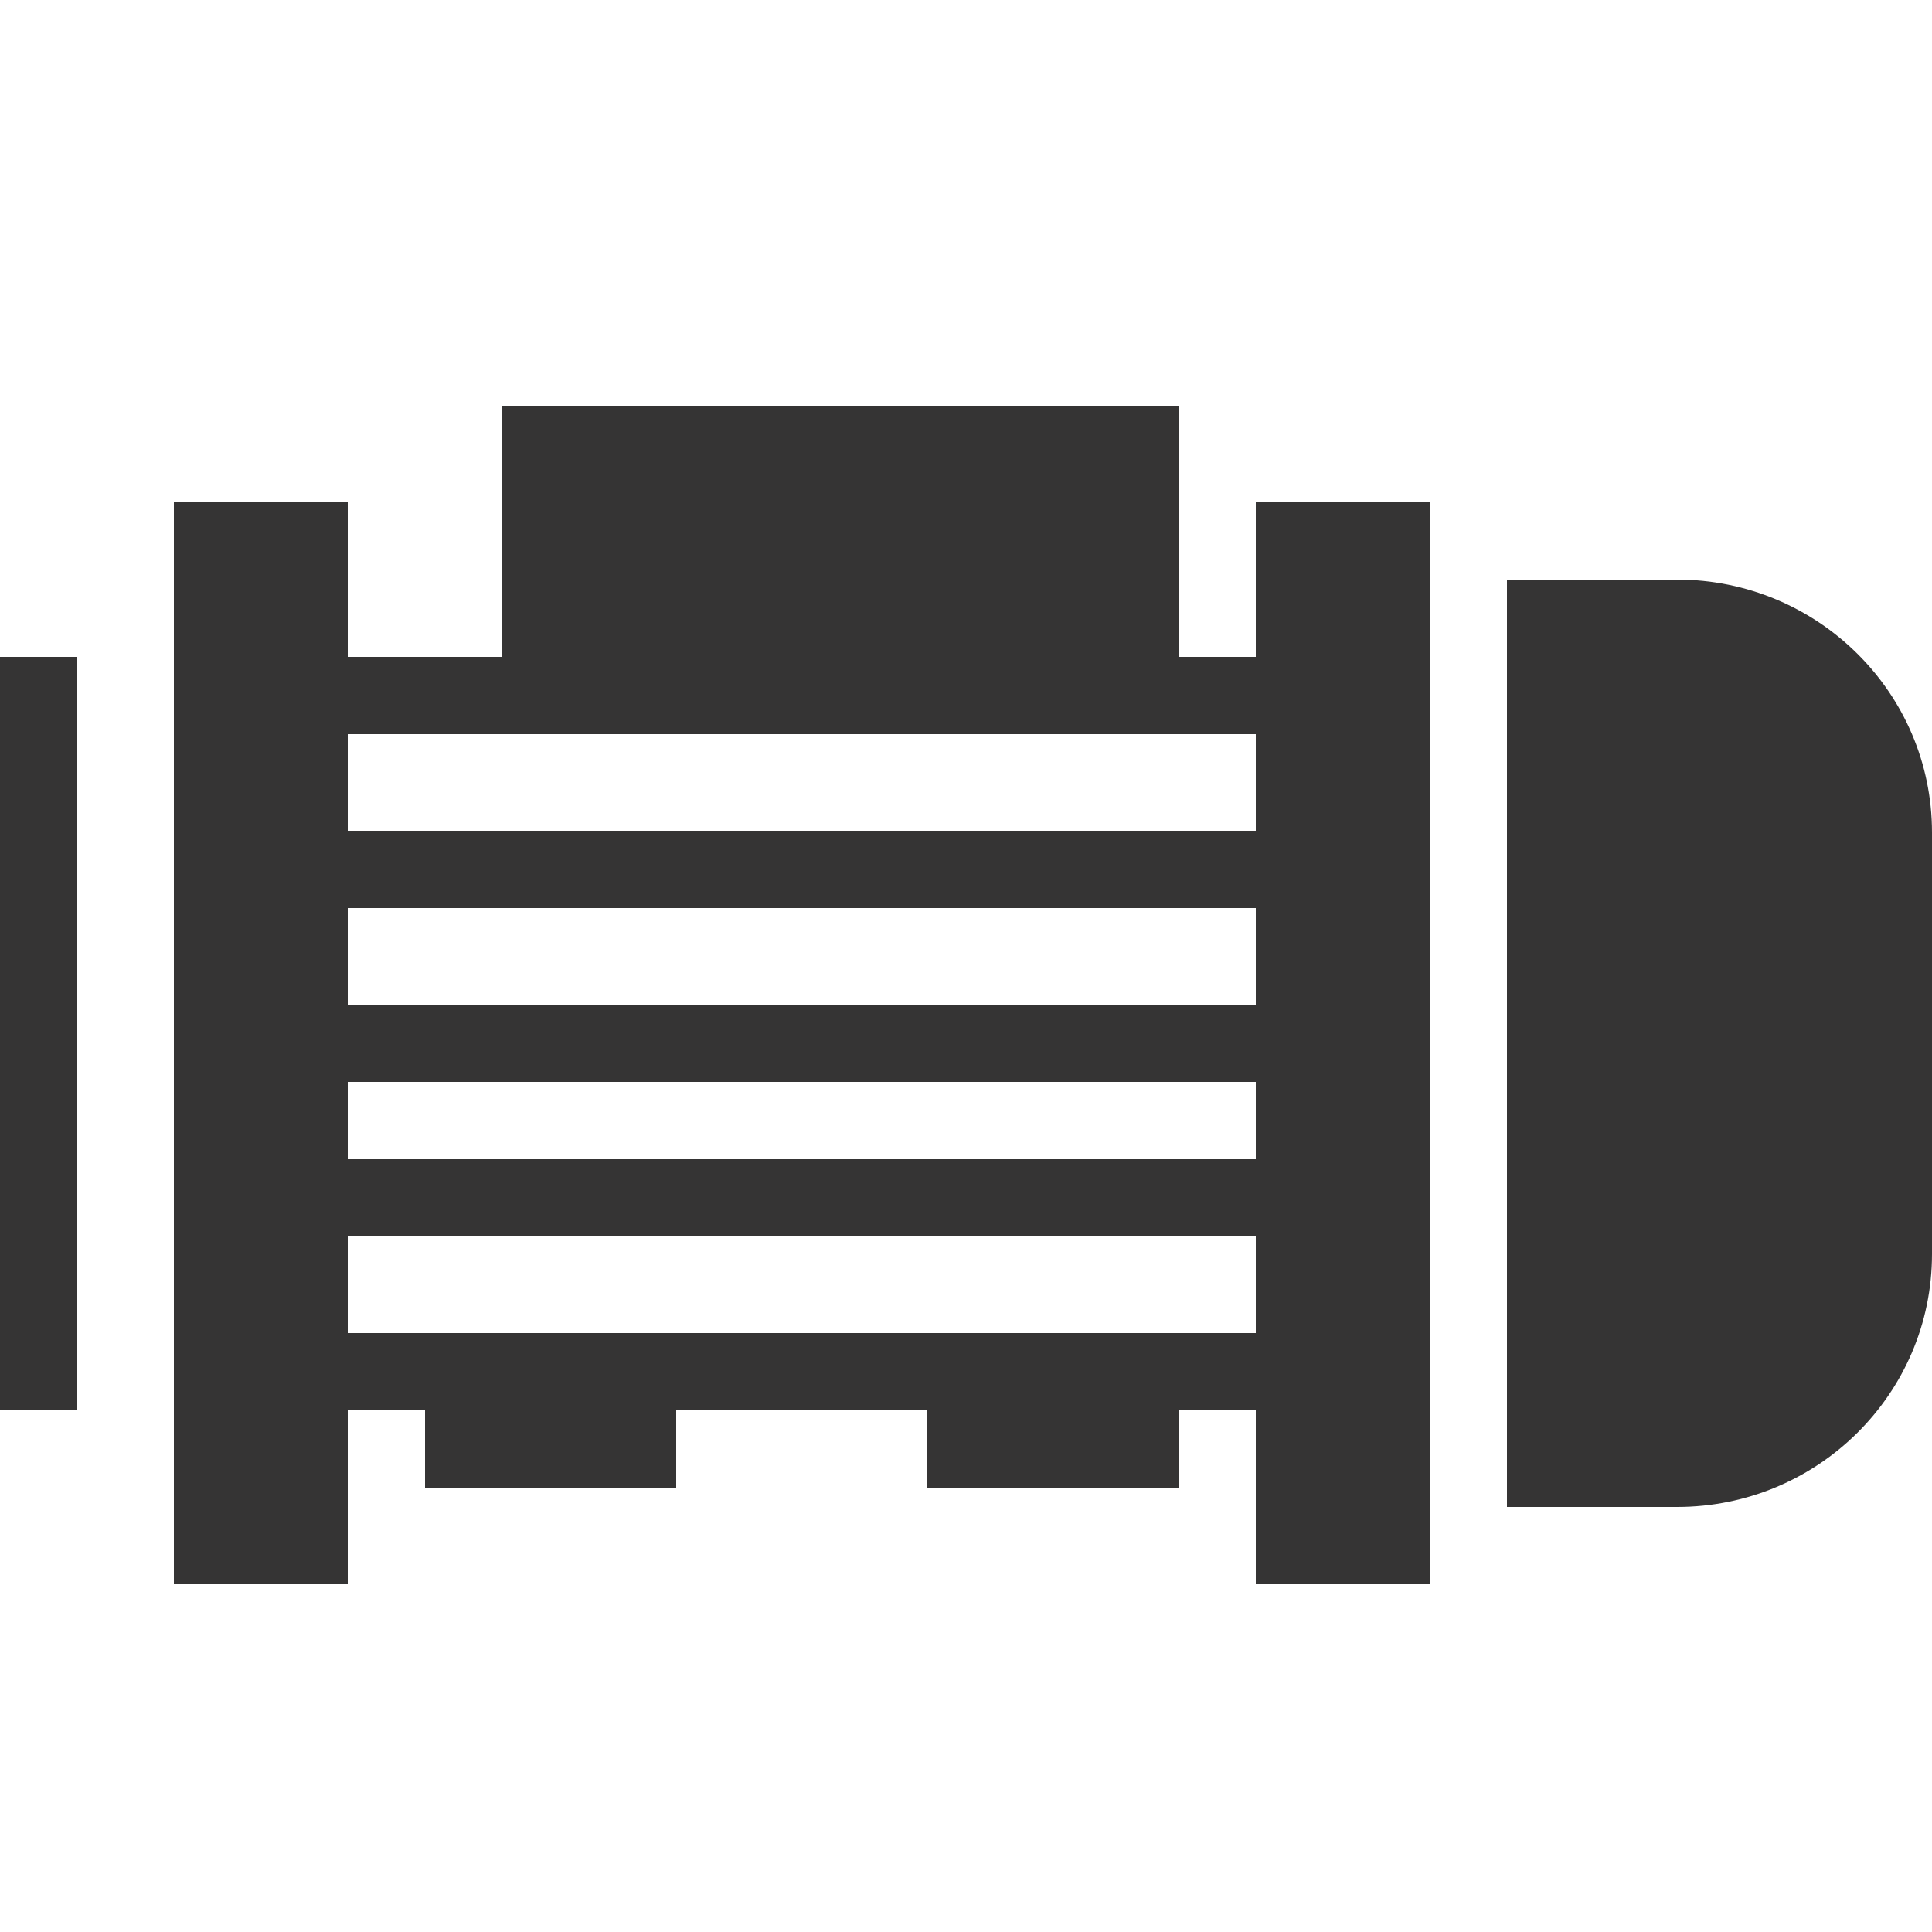
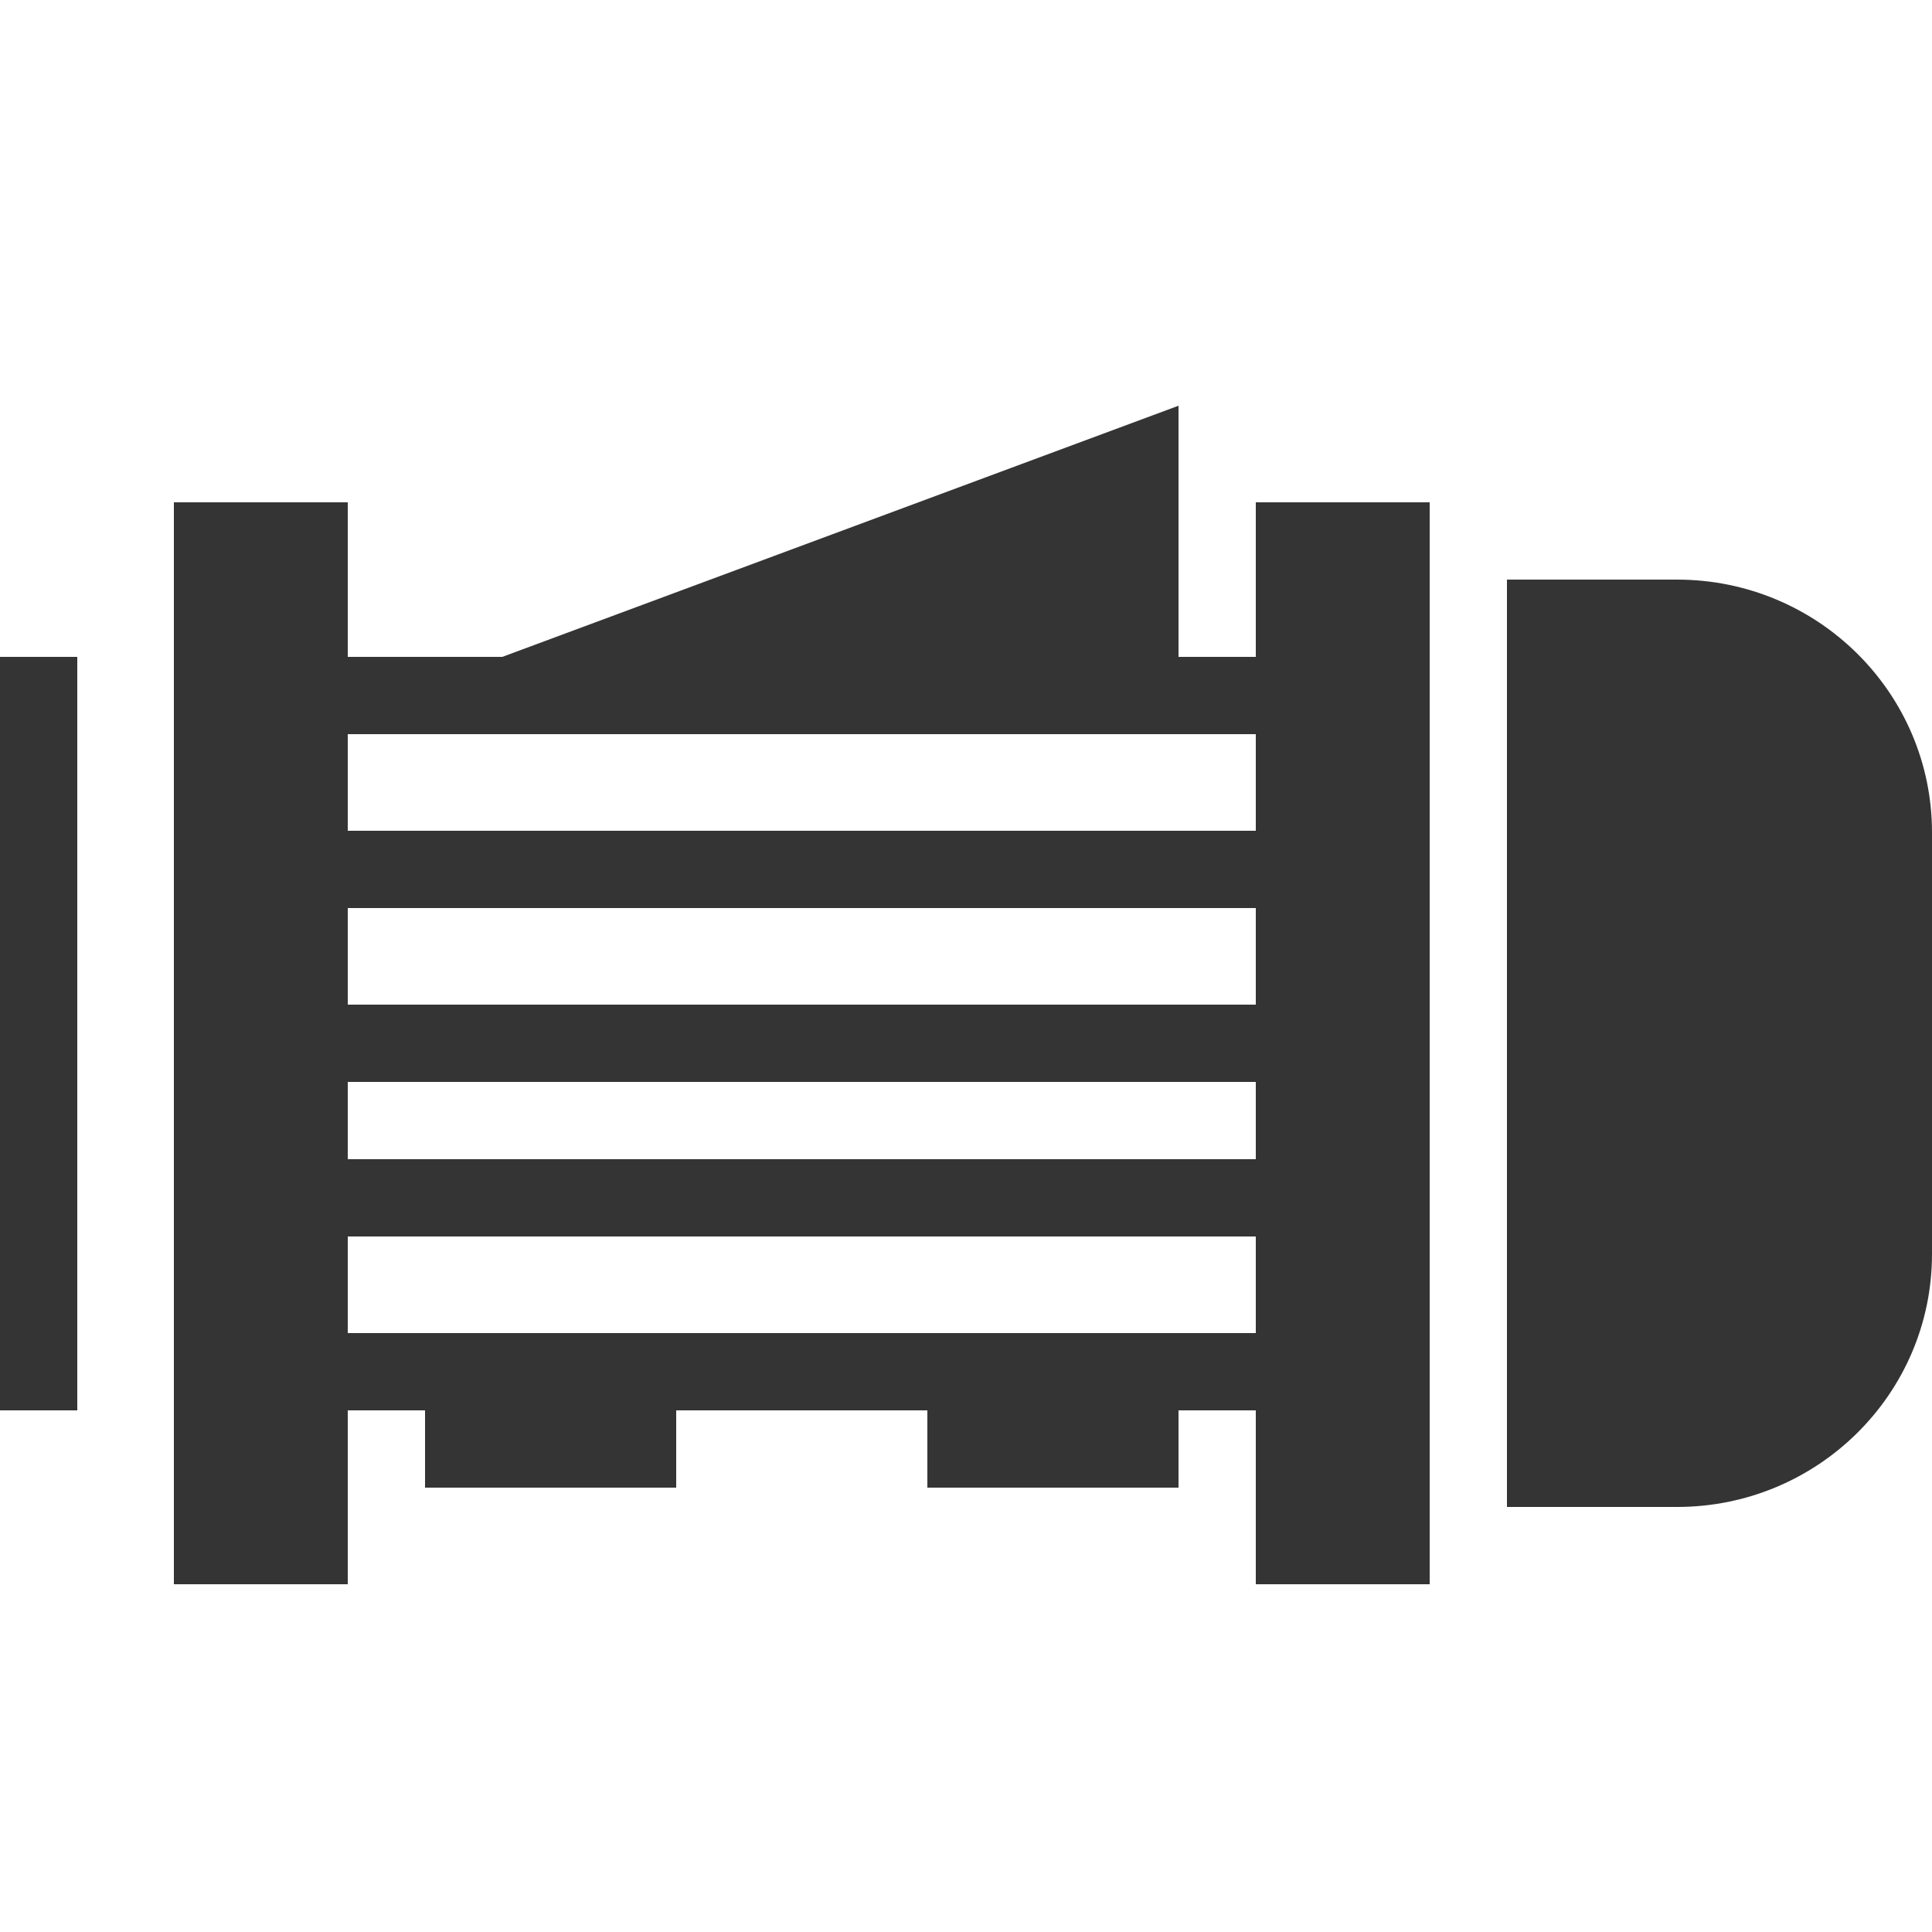
<svg xmlns="http://www.w3.org/2000/svg" width="100px" height="100px" viewBox="0 0 100 100" version="1.1">
  <title>C/ Dzinēji</title>
  <desc>Created with Sketch.</desc>
  <g id="C/-Dzinēji" stroke="none" stroke-width="1" fill="none" fill-rule="evenodd">
-     <rect id="Rectangle-Copy-3" fill-rule="nonzero" x="0" y="0" width="100" height="100" />
-     <path d="M61,34 L65,34 L65,26 L74,26 L74,82 L65,82 L65,73 L61,73 L61,77 L48,77 L48,73 L35,73 L35,77 L22,77 L22,73 L18,73 L18,82 L9,82 L9,26 L18,26 L18,34 L26,34 L26,21 L61,21 L61,34 Z M65,38 L18,38 L18,43 L65,43 L65,38 Z M65,47 L18,47 L18,52 L65,52 L65,47 Z M65,56 L18,56 L18,60 L65,60 L65,56 Z M65,64 L18,64 L18,69 L65,69 L65,64 Z M0,34 L4,34 L4,73 L0,73 L0,34 Z M78,30 L86.8,30 C94.09,30 100,35.861 100,43.091 L100,64.909 C100,72.139 94.09,78 86.8,78 L78,78 L78,30 Z" id="Combined-Shape" fill="#353434" fill-rule="nonzero" />
+     <path d="M61,34 L65,34 L65,26 L74,26 L74,82 L65,82 L65,73 L61,73 L61,77 L48,77 L48,73 L35,73 L35,77 L22,77 L22,73 L18,73 L18,82 L9,82 L9,26 L18,26 L18,34 L26,34 L61,21 L61,34 Z M65,38 L18,38 L18,43 L65,43 L65,38 Z M65,47 L18,47 L18,52 L65,52 L65,47 Z M65,56 L18,56 L18,60 L65,60 L65,56 Z M65,64 L18,64 L18,69 L65,69 L65,64 Z M0,34 L4,34 L4,73 L0,73 L0,34 Z M78,30 L86.8,30 C94.09,30 100,35.861 100,43.091 L100,64.909 C100,72.139 94.09,78 86.8,78 L78,78 L78,30 Z" id="Combined-Shape" fill="#353434" fill-rule="nonzero" />
  </g>
</svg>